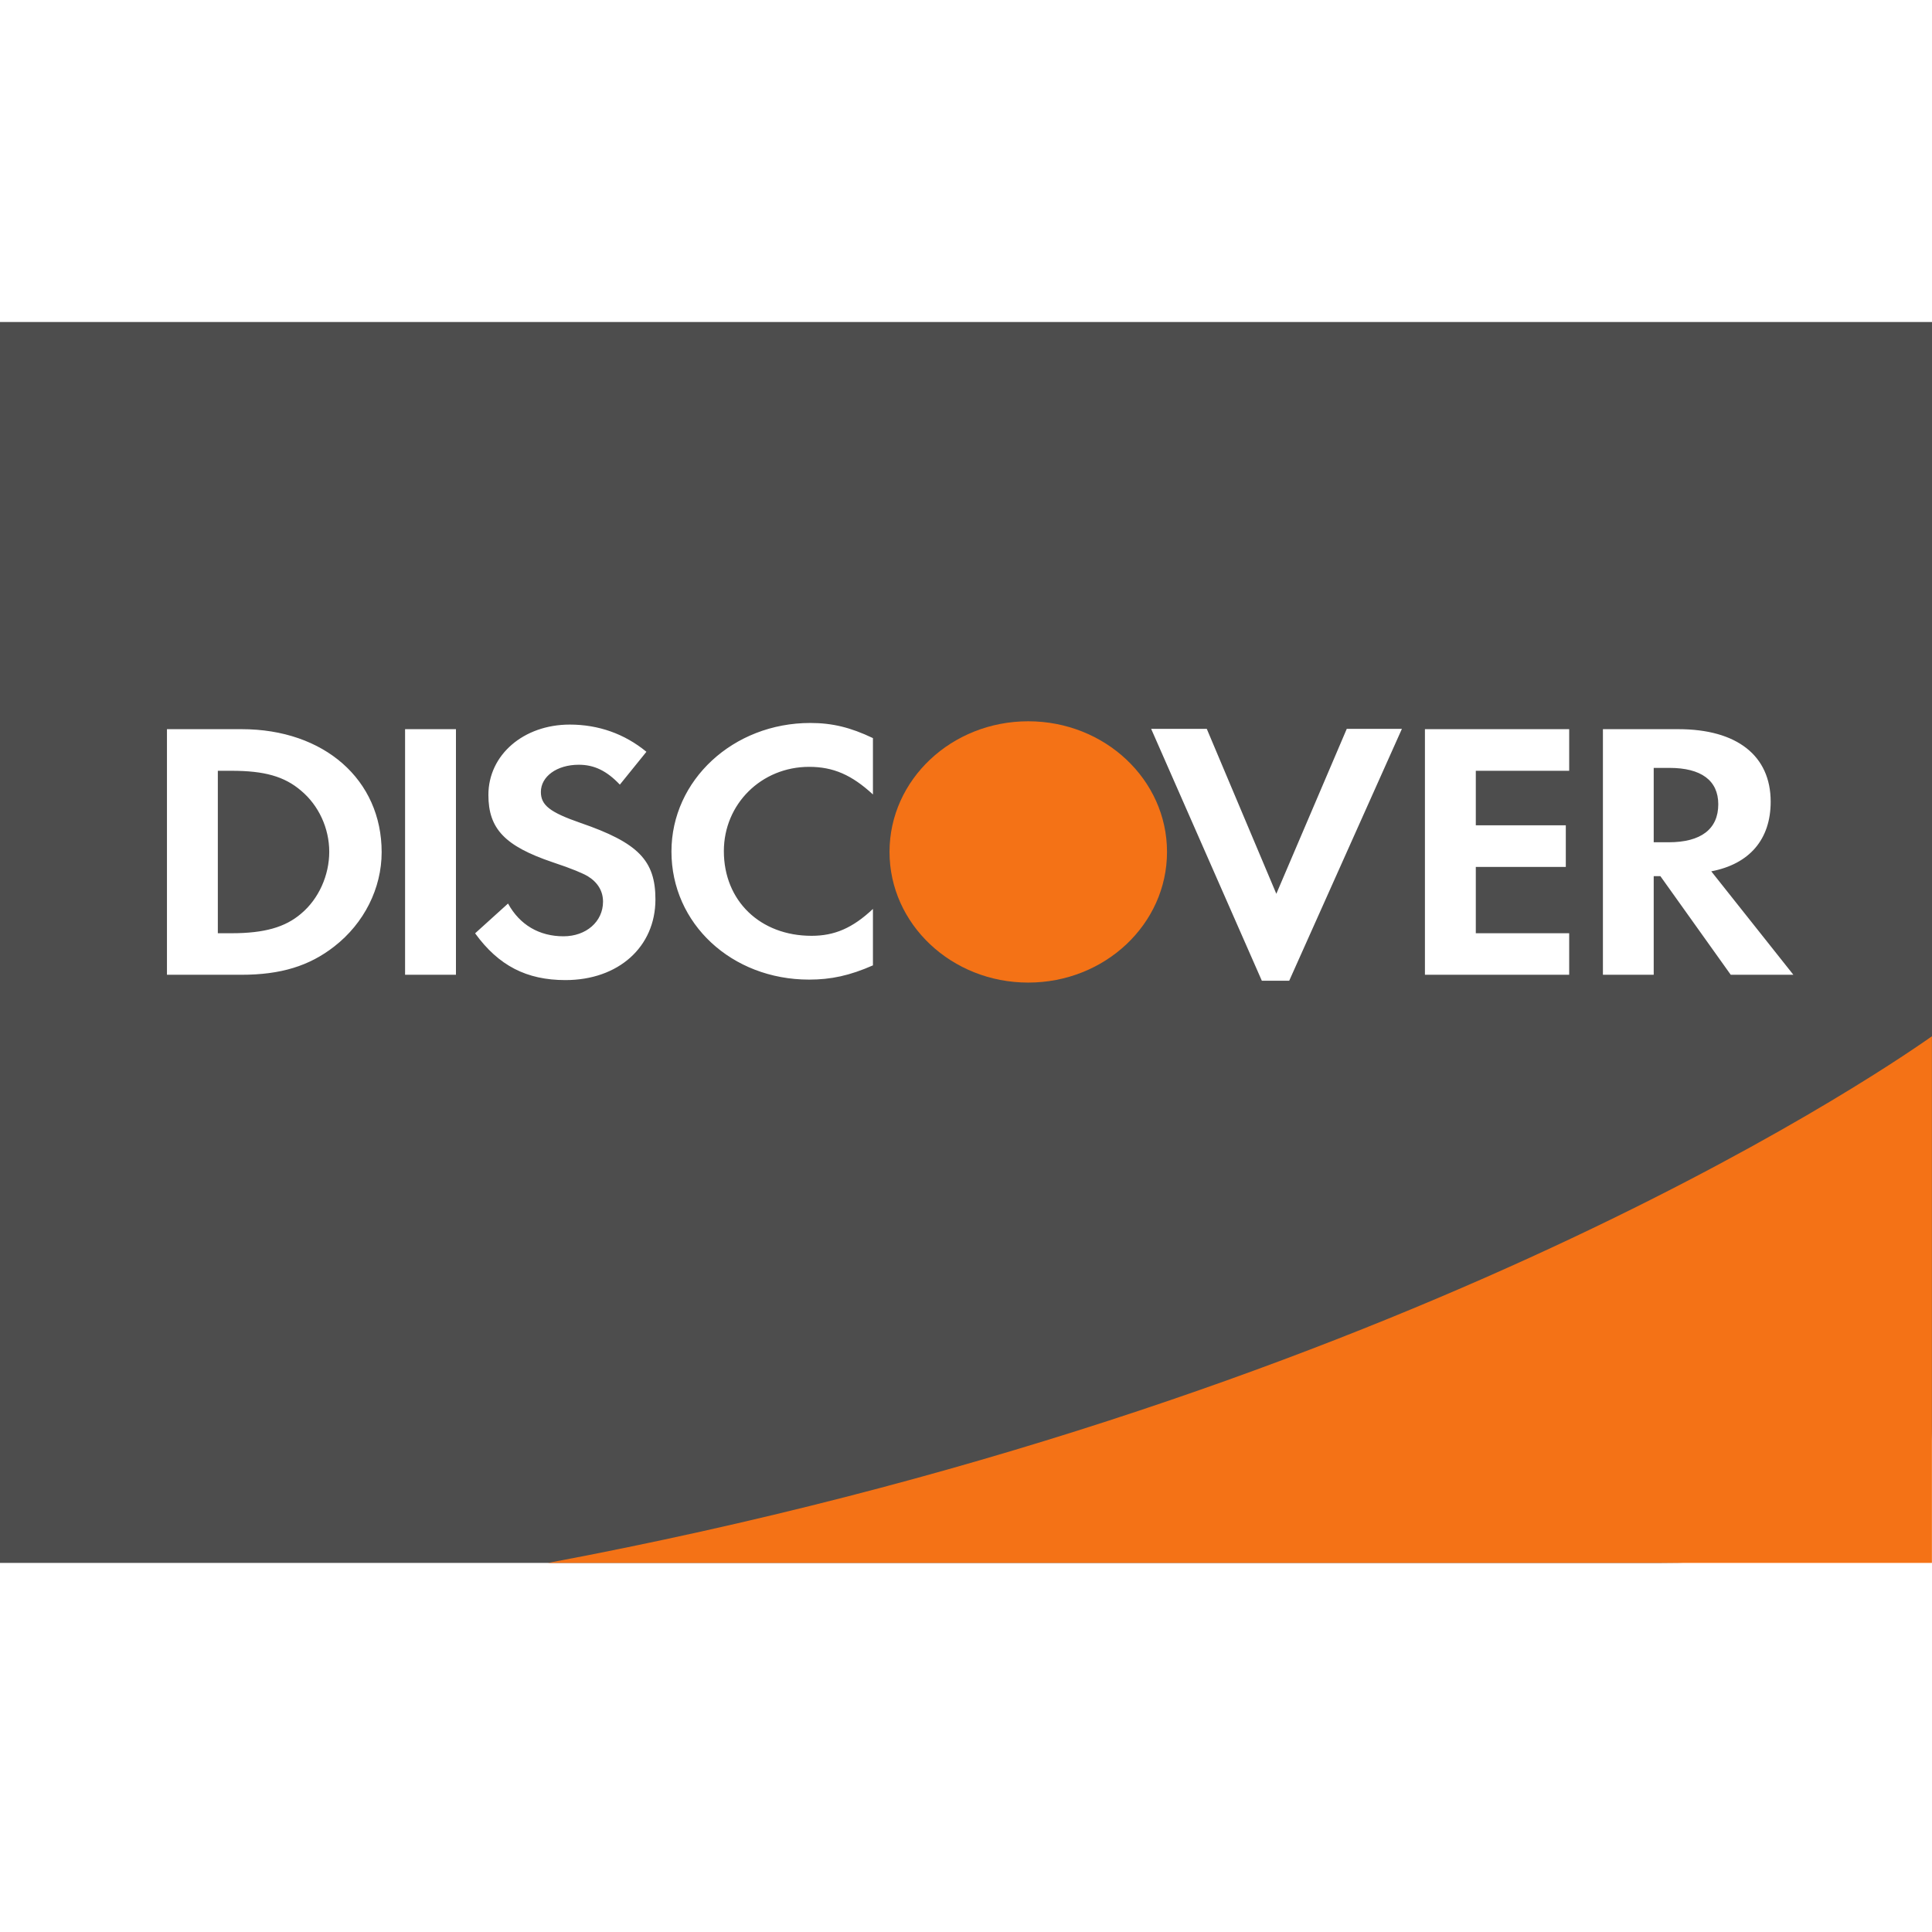
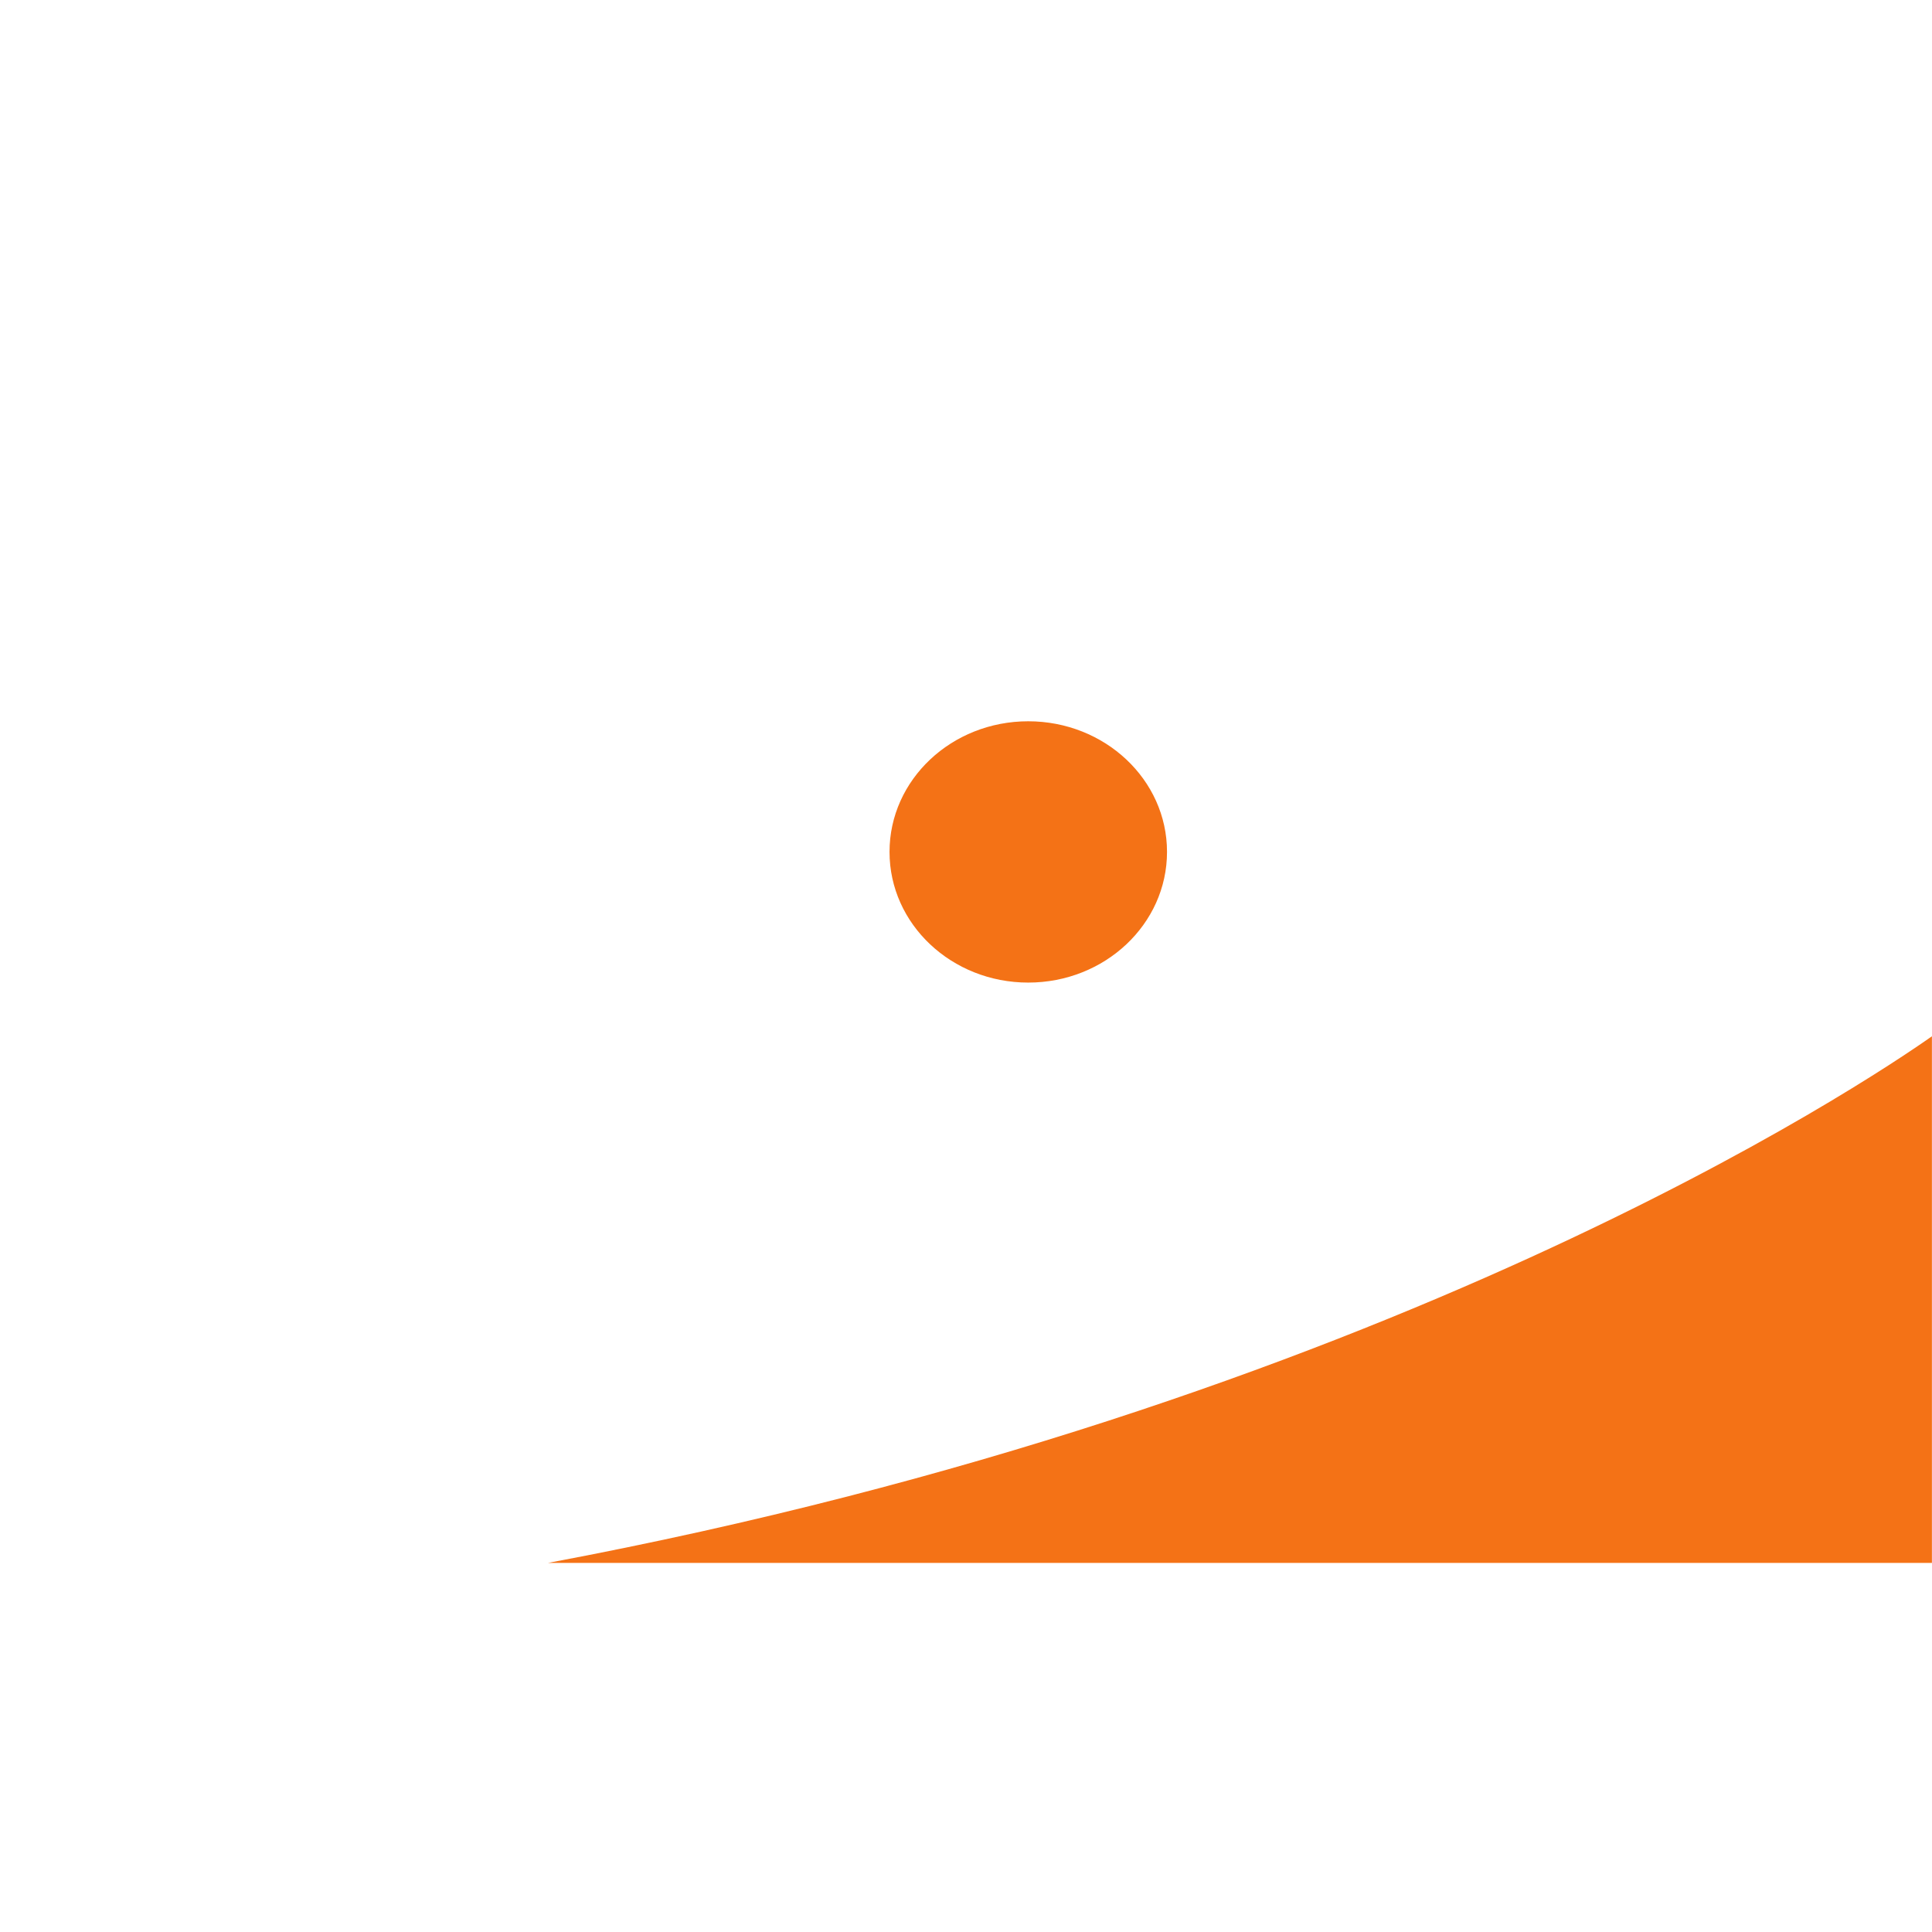
<svg xmlns="http://www.w3.org/2000/svg" width="24px" height="24px" viewBox="0 0 24 24" version="1.1" style="background: #FFFFFF;">
  <title>Disc</title>
  <g id="Disc" stroke="none" stroke-width="1" fill="none" fill-rule="evenodd">
-     <rect fill="#FFFFFF" x="0" y="0" width="24" height="24" />
    <g id="Container">
-       <rect id="Padding" x="0" y="0" width="24" height="24" />
-     </g>
+       </g>
    <g id="discover" transform="translate(0, 4)" fill-rule="nonzero">
-       <path d="M1.692,0 C0,0 0,0 0,0 L0,0 C0,0 0,0 0,15.415 L20.616,15.415 C23.242,15.415 24,14.658 24,13.723 L24,0 C0,0 23.242,0 22.308,0 L1.692,0 Z" id="Path" fill="#4D4D4D" />
-       <path d="M10.066,4.981 C10.338,4.981 10.566,5.036 10.844,5.169 L10.844,5.869 C10.581,5.627 10.353,5.526 10.051,5.526 C9.458,5.526 8.992,5.988 8.992,6.573 C8.992,7.191 9.444,7.625 10.081,7.625 C10.367,7.625 10.591,7.529 10.844,7.291 L10.844,7.992 C10.556,8.119 10.323,8.169 10.051,8.169 C9.089,8.169 8.341,7.474 8.341,6.578 C8.341,5.691 9.109,4.981 10.066,4.981 L10.066,4.981 Z M7.078,5.001 C7.433,5.001 7.758,5.115 8.03,5.339 L7.7,5.747 C7.535,5.573 7.379,5.5 7.19,5.5 C6.917,5.5 6.719,5.646 6.719,5.838 C6.719,6.002 6.83,6.09 7.21,6.222 C7.929,6.469 8.142,6.689 8.142,7.173 C8.142,7.764 7.681,8.175 7.024,8.175 C6.543,8.175 6.194,7.997 5.902,7.594 L6.311,7.224 C6.456,7.489 6.699,7.631 7,7.631 C7.282,7.631 7.491,7.448 7.491,7.201 C7.491,7.072 7.428,6.963 7.302,6.885 C7.238,6.848 7.112,6.793 6.865,6.711 C6.271,6.51 6.067,6.295 6.067,5.875 C6.067,5.376 6.505,5.001 7.078,5.001 L7.078,5.001 Z M14.3,5.054 L14.991,5.054 L15.855,7.103 L16.73,5.054 L17.415,5.054 L16.015,8.183 L15.675,8.183 L14.3,5.054 L14.3,5.054 Z M2.074,5.058 L3.002,5.058 C4.027,5.058 4.741,5.686 4.741,6.586 C4.741,7.035 4.523,7.469 4.153,7.757 C3.842,8 3.488,8.109 2.997,8.109 L2.074,8.109 L2.074,5.058 Z M5.032,5.058 L5.664,5.058 L5.664,8.109 L5.032,8.109 L5.032,5.058 Z M17.701,5.058 L19.493,5.058 L19.493,5.575 L18.333,5.575 L18.333,6.252 L19.451,6.252 L19.451,6.769 L18.333,6.769 L18.333,7.593 L19.493,7.593 L19.493,8.109 L17.701,8.109 L17.701,5.058 L17.701,5.058 Z M19.912,5.058 L20.849,5.058 C21.578,5.058 21.996,5.388 21.996,5.959 C21.996,6.426 21.734,6.733 21.258,6.824 L22.278,8.109 L21.5,8.109 L20.626,6.884 L20.543,6.884 L20.543,8.109 L19.912,8.109 L19.912,5.058 L19.912,5.058 Z M20.543,5.539 L20.543,6.463 L20.728,6.463 C21.132,6.463 21.345,6.298 21.345,5.991 C21.345,5.694 21.131,5.539 20.738,5.539 L20.543,5.539 L20.543,5.539 Z M2.706,5.575 L2.706,7.593 L2.875,7.593 C3.284,7.593 3.542,7.519 3.74,7.35 C3.959,7.167 4.09,6.874 4.09,6.581 C4.09,6.289 3.959,6.005 3.74,5.822 C3.532,5.644 3.284,5.575 2.875,5.575 L2.706,5.575 Z" id="Shape" fill="#FFFFFF" />
      <path d="M12.773,4.96 C13.725,4.96 14.497,5.686 14.497,6.582 L14.497,6.583 C14.497,7.48 13.725,8.206 12.773,8.206 C11.821,8.206 11.05,7.48 11.05,6.583 L11.05,6.582 C11.05,5.686 11.821,4.96 12.773,4.96 L12.773,4.96 Z M23.999,8.873 C23.198,9.437 17.197,13.468 6.807,15.415 L22.307,15.415 C23.242,15.415 23.999,15.415 23.999,15.415 L23.999,0 L23.999,8.873 Z" id="Shape" fill="#F47216" />
    </g>
  </g>
</svg>